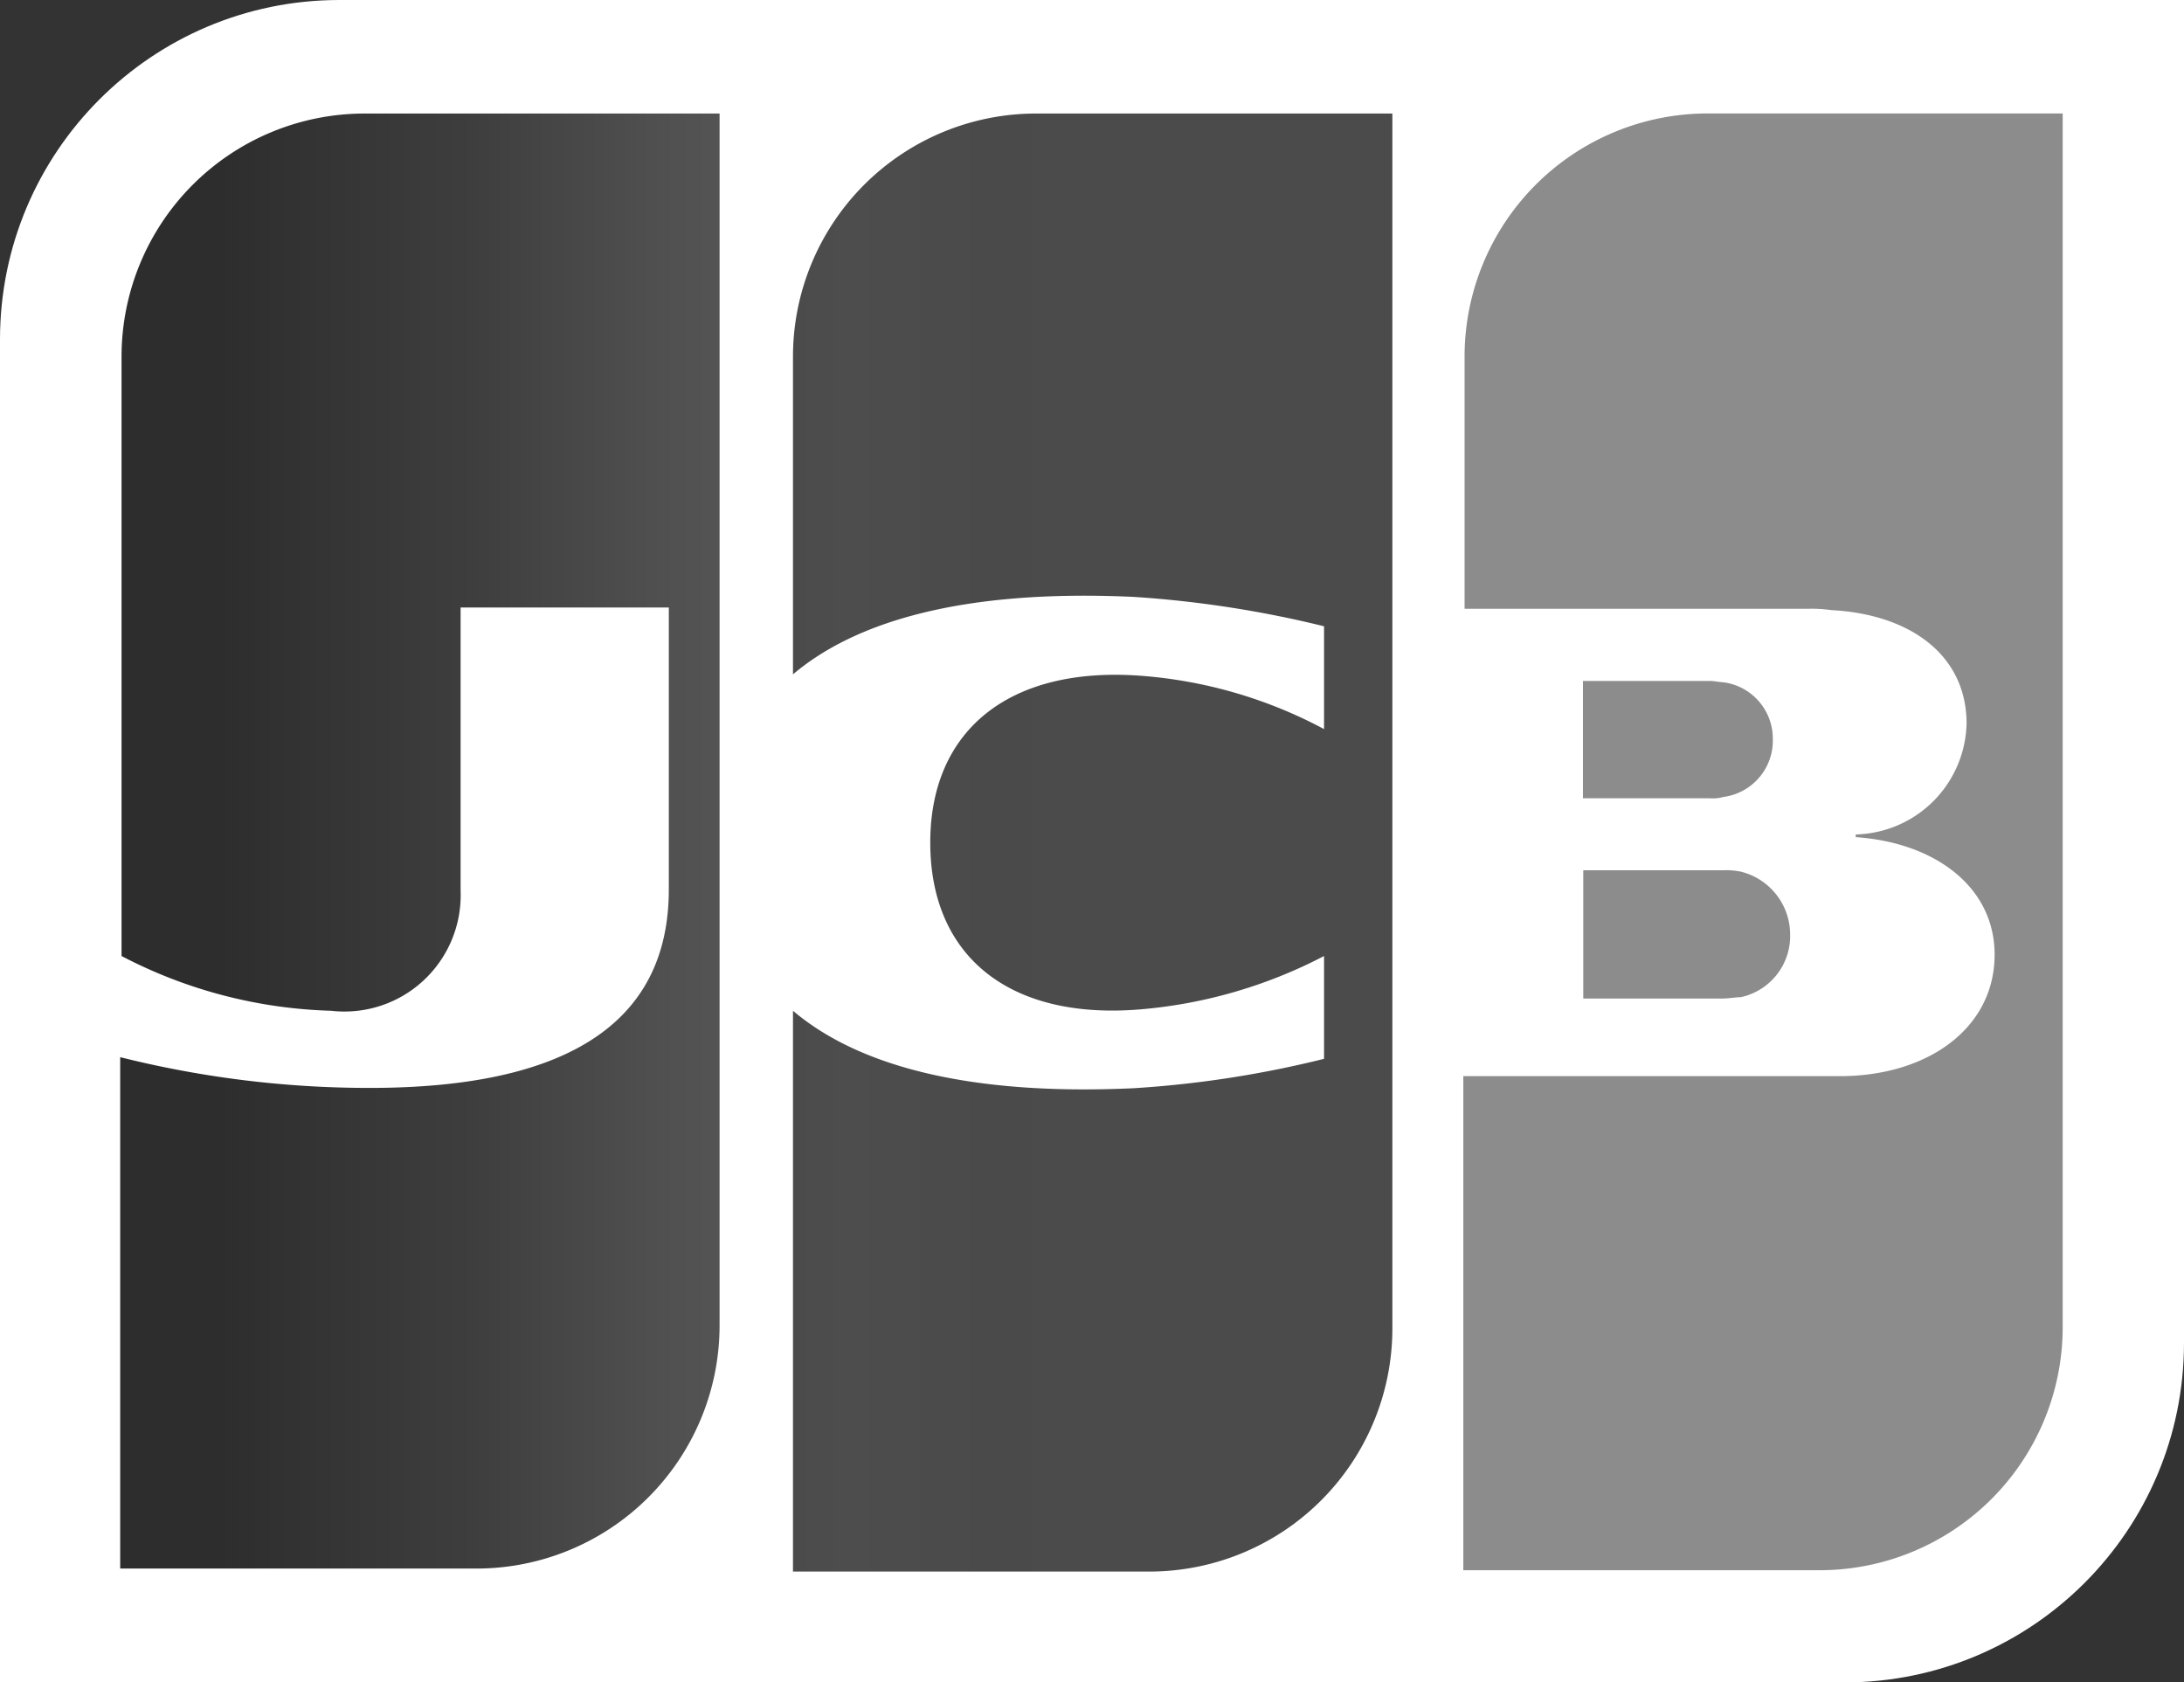
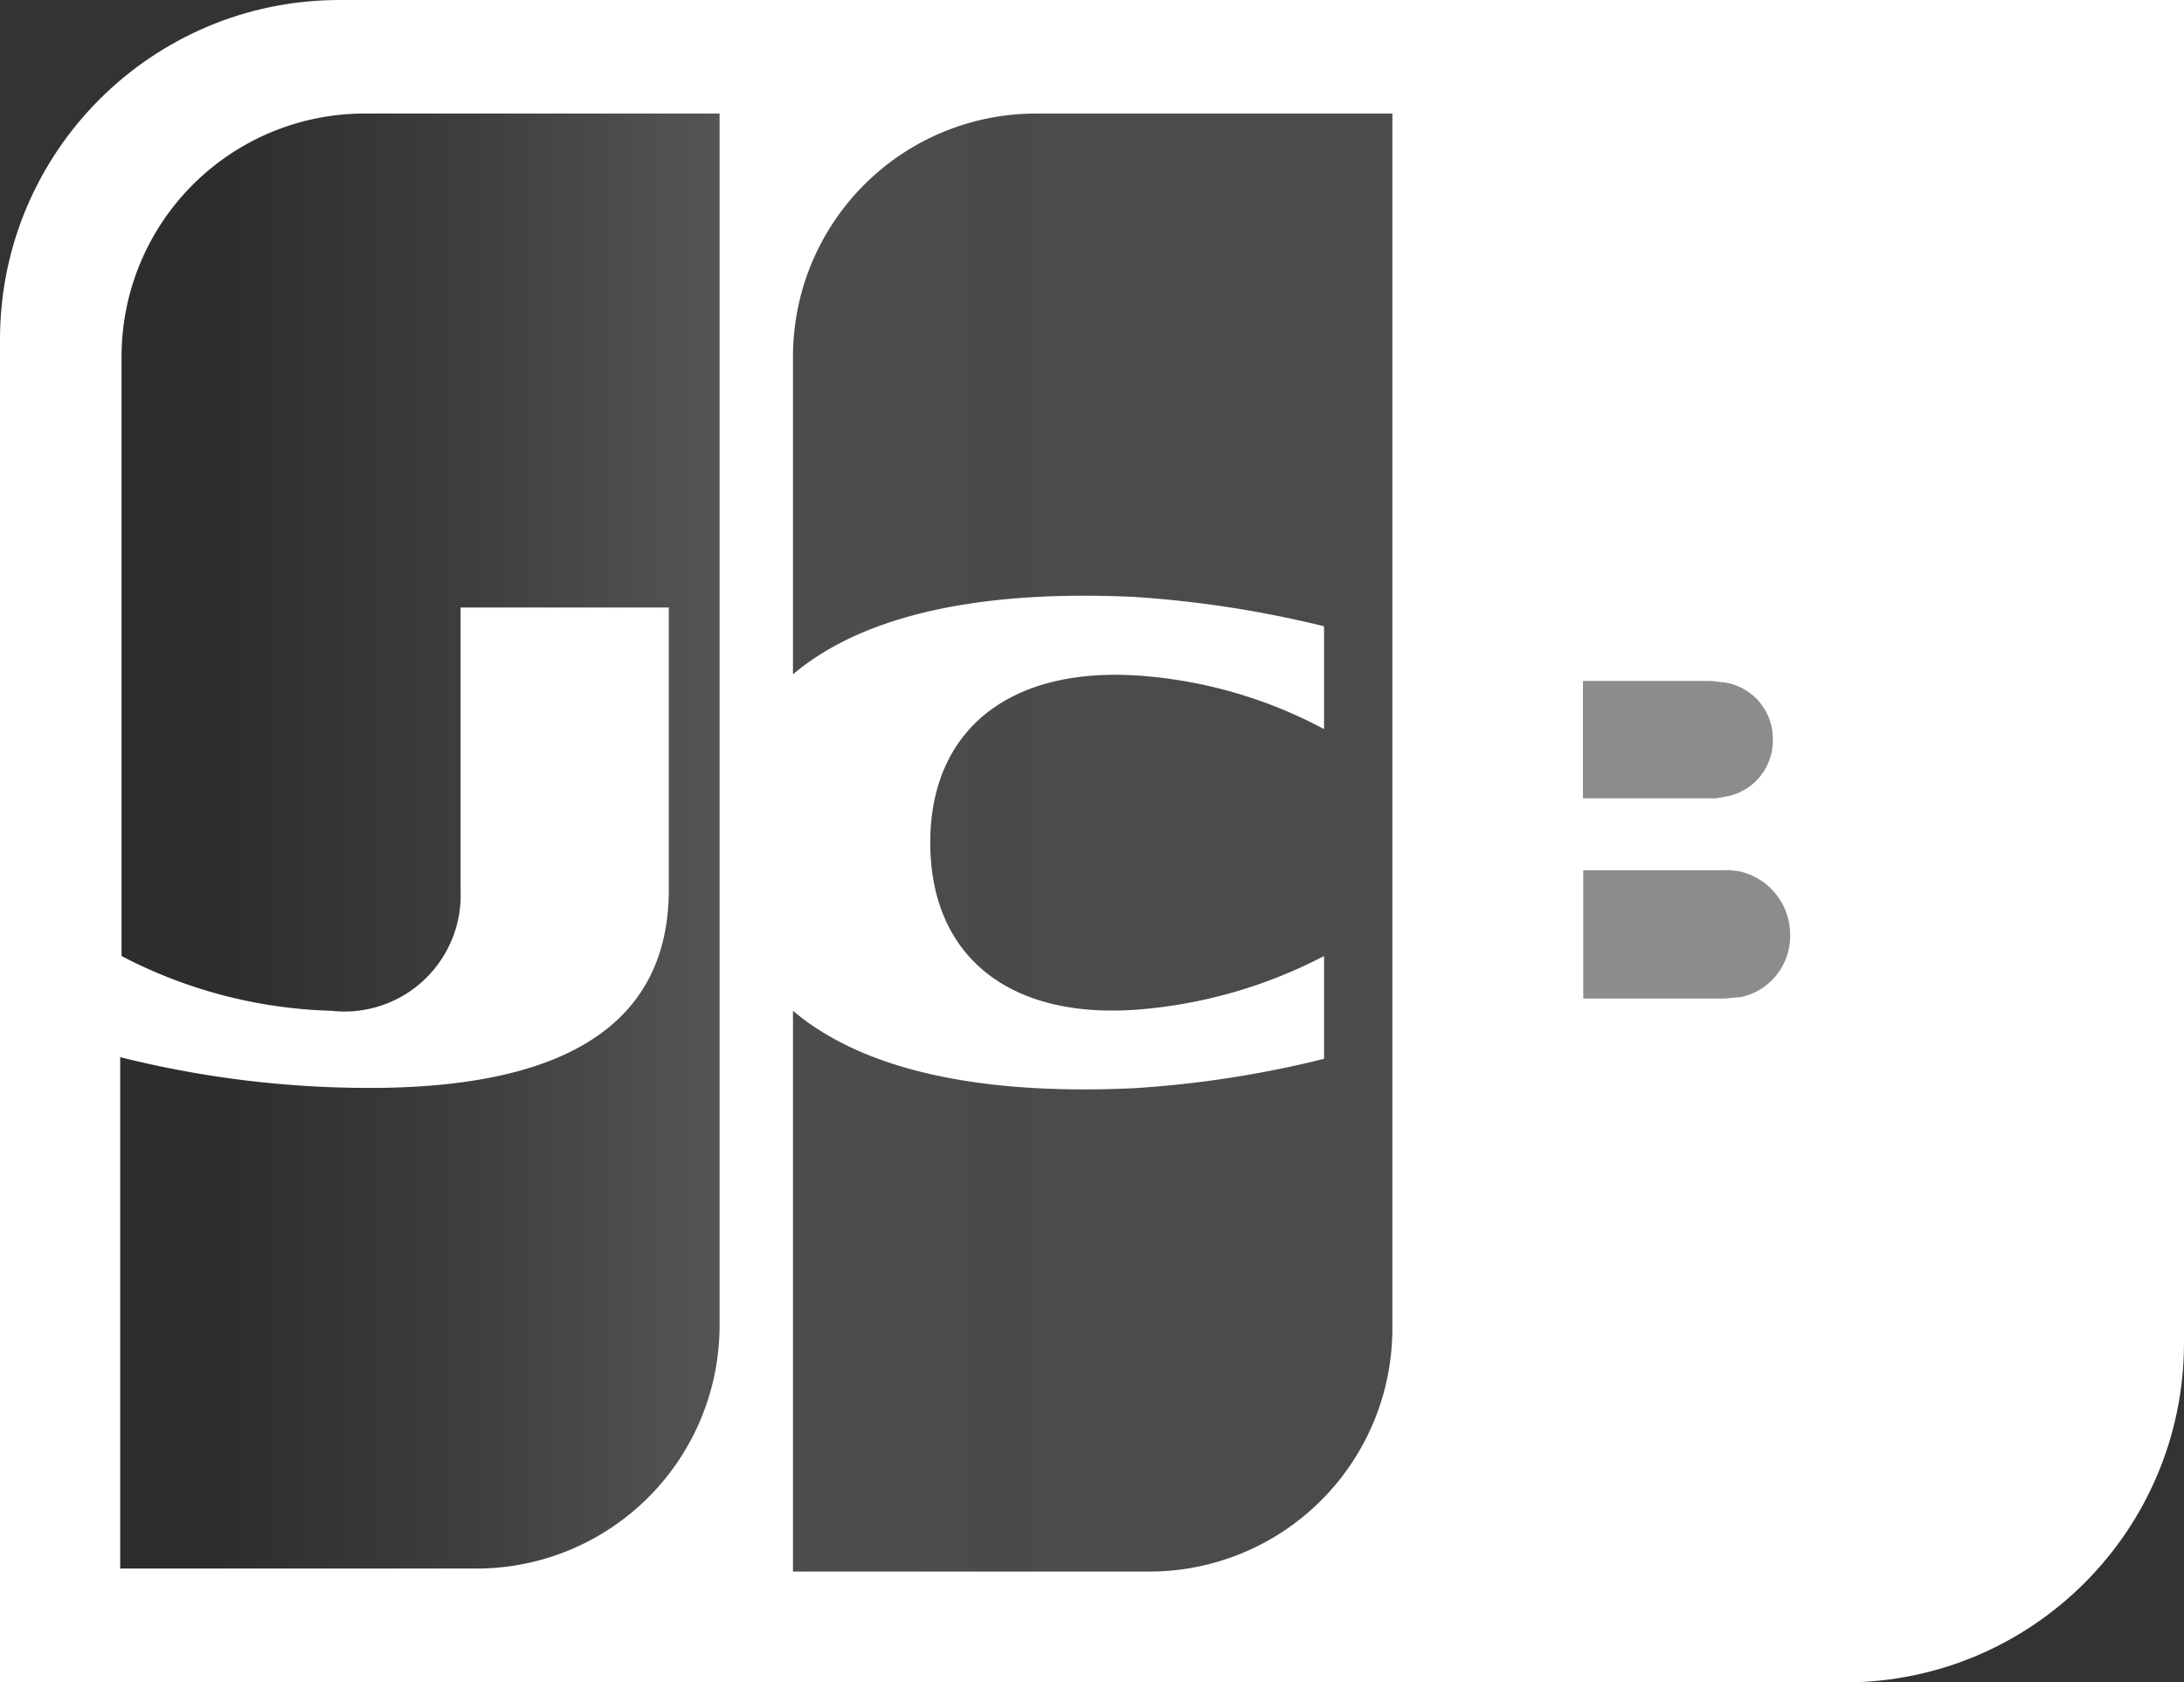
<svg xmlns="http://www.w3.org/2000/svg" xmlns:xlink="http://www.w3.org/1999/xlink" width="27.492" height="21.173">
  <rect width="100%" height="100%" fill="#333333" stroke="none" />
  <defs>
    <linearGradient id="A" x1="-3.439" y1="4.712" x2="-.862" y2="4.712">
      <stop offset="0" stop-color="#4e4e4e" />
      <stop offset=".228" stop-color="#575757" />
      <stop offset=".743" stop-color="#7c7c7c" />
      <stop offset="1" stop-color="#8c8c8c" />
    </linearGradient>
    <linearGradient id="B" x1="-.987" y1=".965" x2="-.098" y2=".965" xlink:href="#A" />
    <linearGradient id="C" x1="-3.754" y1="7.564" x2="-.94" y2="7.564" xlink:href="#A" />
    <linearGradient id="D" x1=".16" y1=".967" x2="1.064" y2=".967">
      <stop offset="0" stop-color="#2d2d2d" />
      <stop offset=".475" stop-color="#3e3e3e" />
      <stop offset=".826" stop-color="#505050" />
      <stop offset="1" stop-color="#565656" />
    </linearGradient>
    <linearGradient id="E" x1="-.418" y1=".964" x2=".46" y2=".964">
      <stop offset="0" stop-color="#404040" />
      <stop offset=".174" stop-color="#454545" />
      <stop offset=".573" stop-color="#4d4d4d" />
      <stop offset=".859" stop-color="#4a4a4a" />
      <stop offset="1" stop-color="#4b4b4b" />
    </linearGradient>
  </defs>
  <path d="M27.492 16.905c-.003 2.357-1.912 4.266-4.269 4.269H0V4.268C.003 1.912 1.912.003 4.268 0h23.224v16.905z" fill="#fff" />
  <path d="M19.93 12.567h1.764c.05 0 .168-.017.218-.017.37-.079.632-.411.622-.79-.001-.375-.258-.701-.622-.79a.89.89 0 0 0-.218-.017H19.93v1.614z" fill="url(#A)" />
-   <path d="M21.494 1.428a3.06 3.06 0 0 0-3.058 3.058v3.176h4.319a1.73 1.73 0 0 1 .3.017c.975.05 1.7.555 1.7 1.428a1.43 1.43 0 0 1-1.395 1.395v.034c.991.067 1.748.622 1.748 1.479 0 .924-.84 1.529-1.949 1.529H18.42v6.218h4.487a3.06 3.06 0 0 0 3.058-3.058V1.428z" fill="url(#B)" />
  <path d="M22.316 9.31c.007-.364-.261-.676-.622-.723-.034 0-.118-.017-.168-.017h-1.6v1.477h1.6a.47.47 0 0 0 .168-.017c.36-.047.628-.357.622-.72z" fill="url(#C)" />
  <path d="M4.588 1.429A3.06 3.06 0 0 0 1.53 4.487v7.545a6.05 6.05 0 0 0 2.638.689c.425.049.85-.09 1.163-.381s.484-.704.467-1.131V7.646h2.621v3.546c0 1.378-.857 2.5-3.764 2.5a12.9 12.9 0 0 1-3.142-.387v6.436H6a3.06 3.06 0 0 0 3.058-3.058V1.429z" fill="url(#D)" />
  <path d="M13.04 1.429a3.06 3.06 0 0 0-3.058 3.058v4c.773-.655 2.117-1.075 4.285-.975.809.052 1.613.176 2.4.37v1.294c-.717-.384-1.508-.613-2.319-.672-1.647-.118-2.638.689-2.638 2.1 0 1.428.991 2.235 2.638 2.1a6.1 6.1 0 0 0 2.319-.672v1.294a13.31 13.31 0 0 1-2.4.37c-2.168.1-3.512-.319-4.285-.975v7.058h4.487a3.06 3.06 0 0 0 3.058-3.058V1.429z" fill="url(#E)" />
</svg>